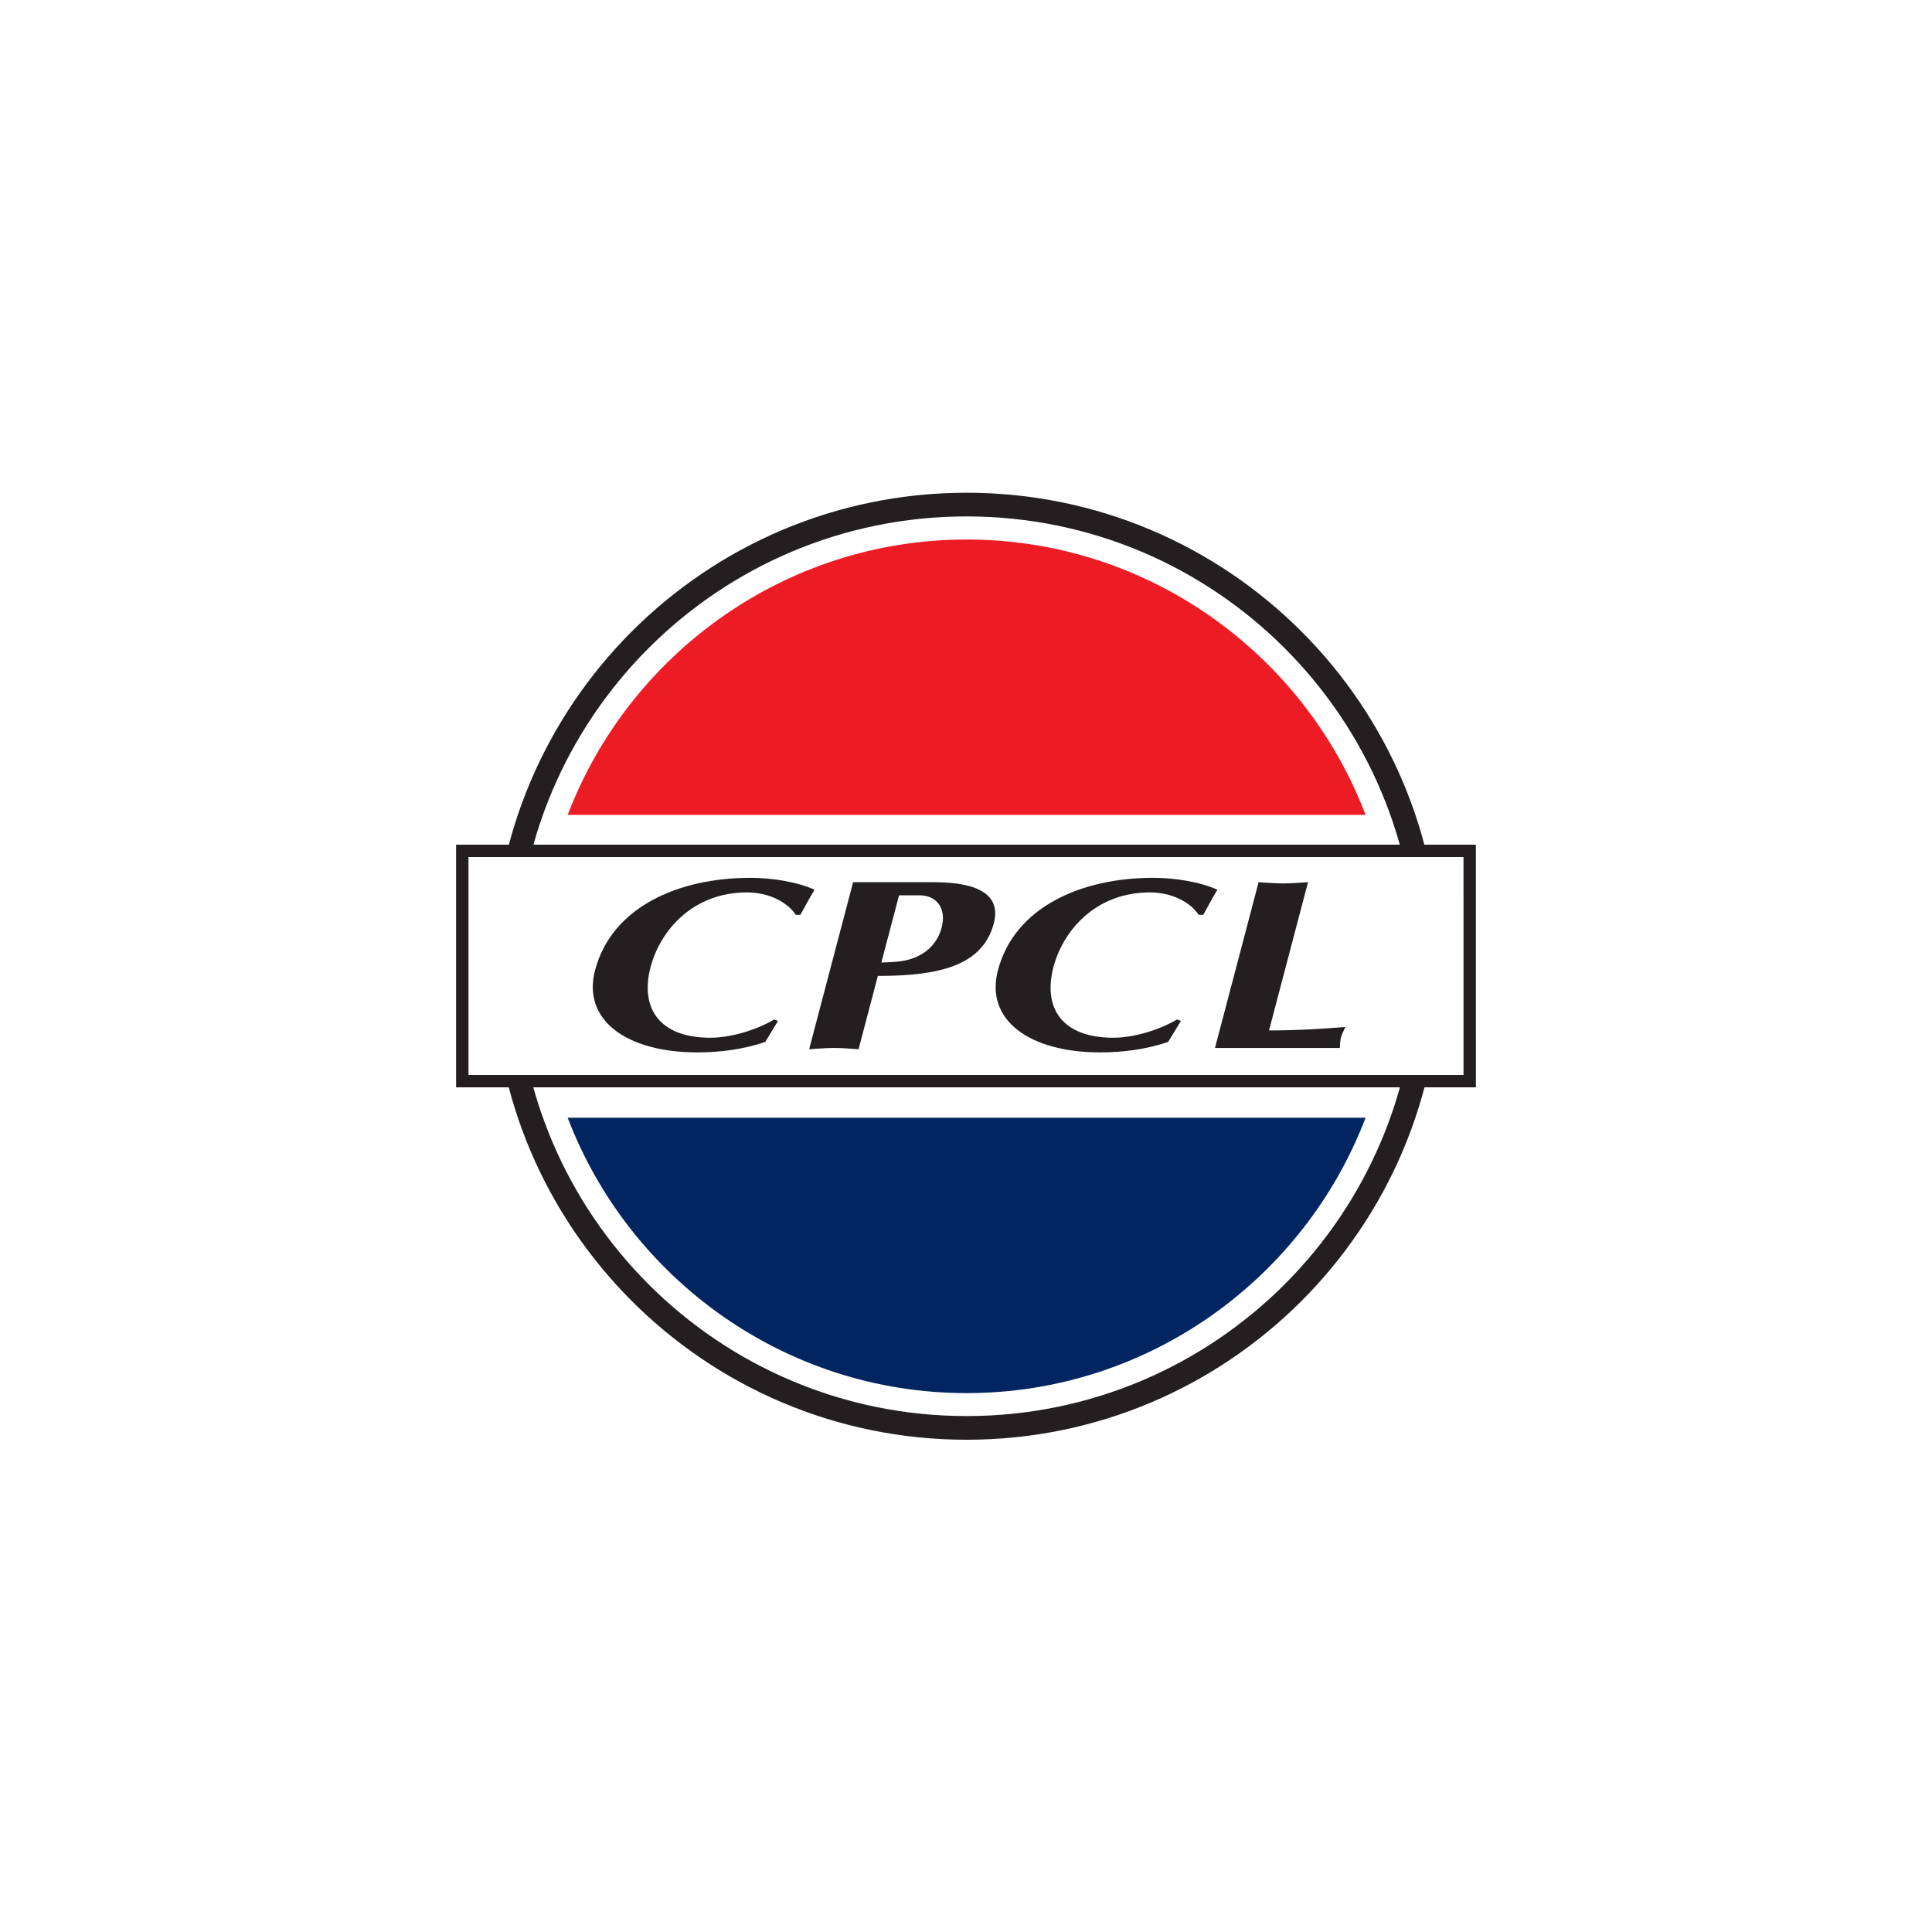
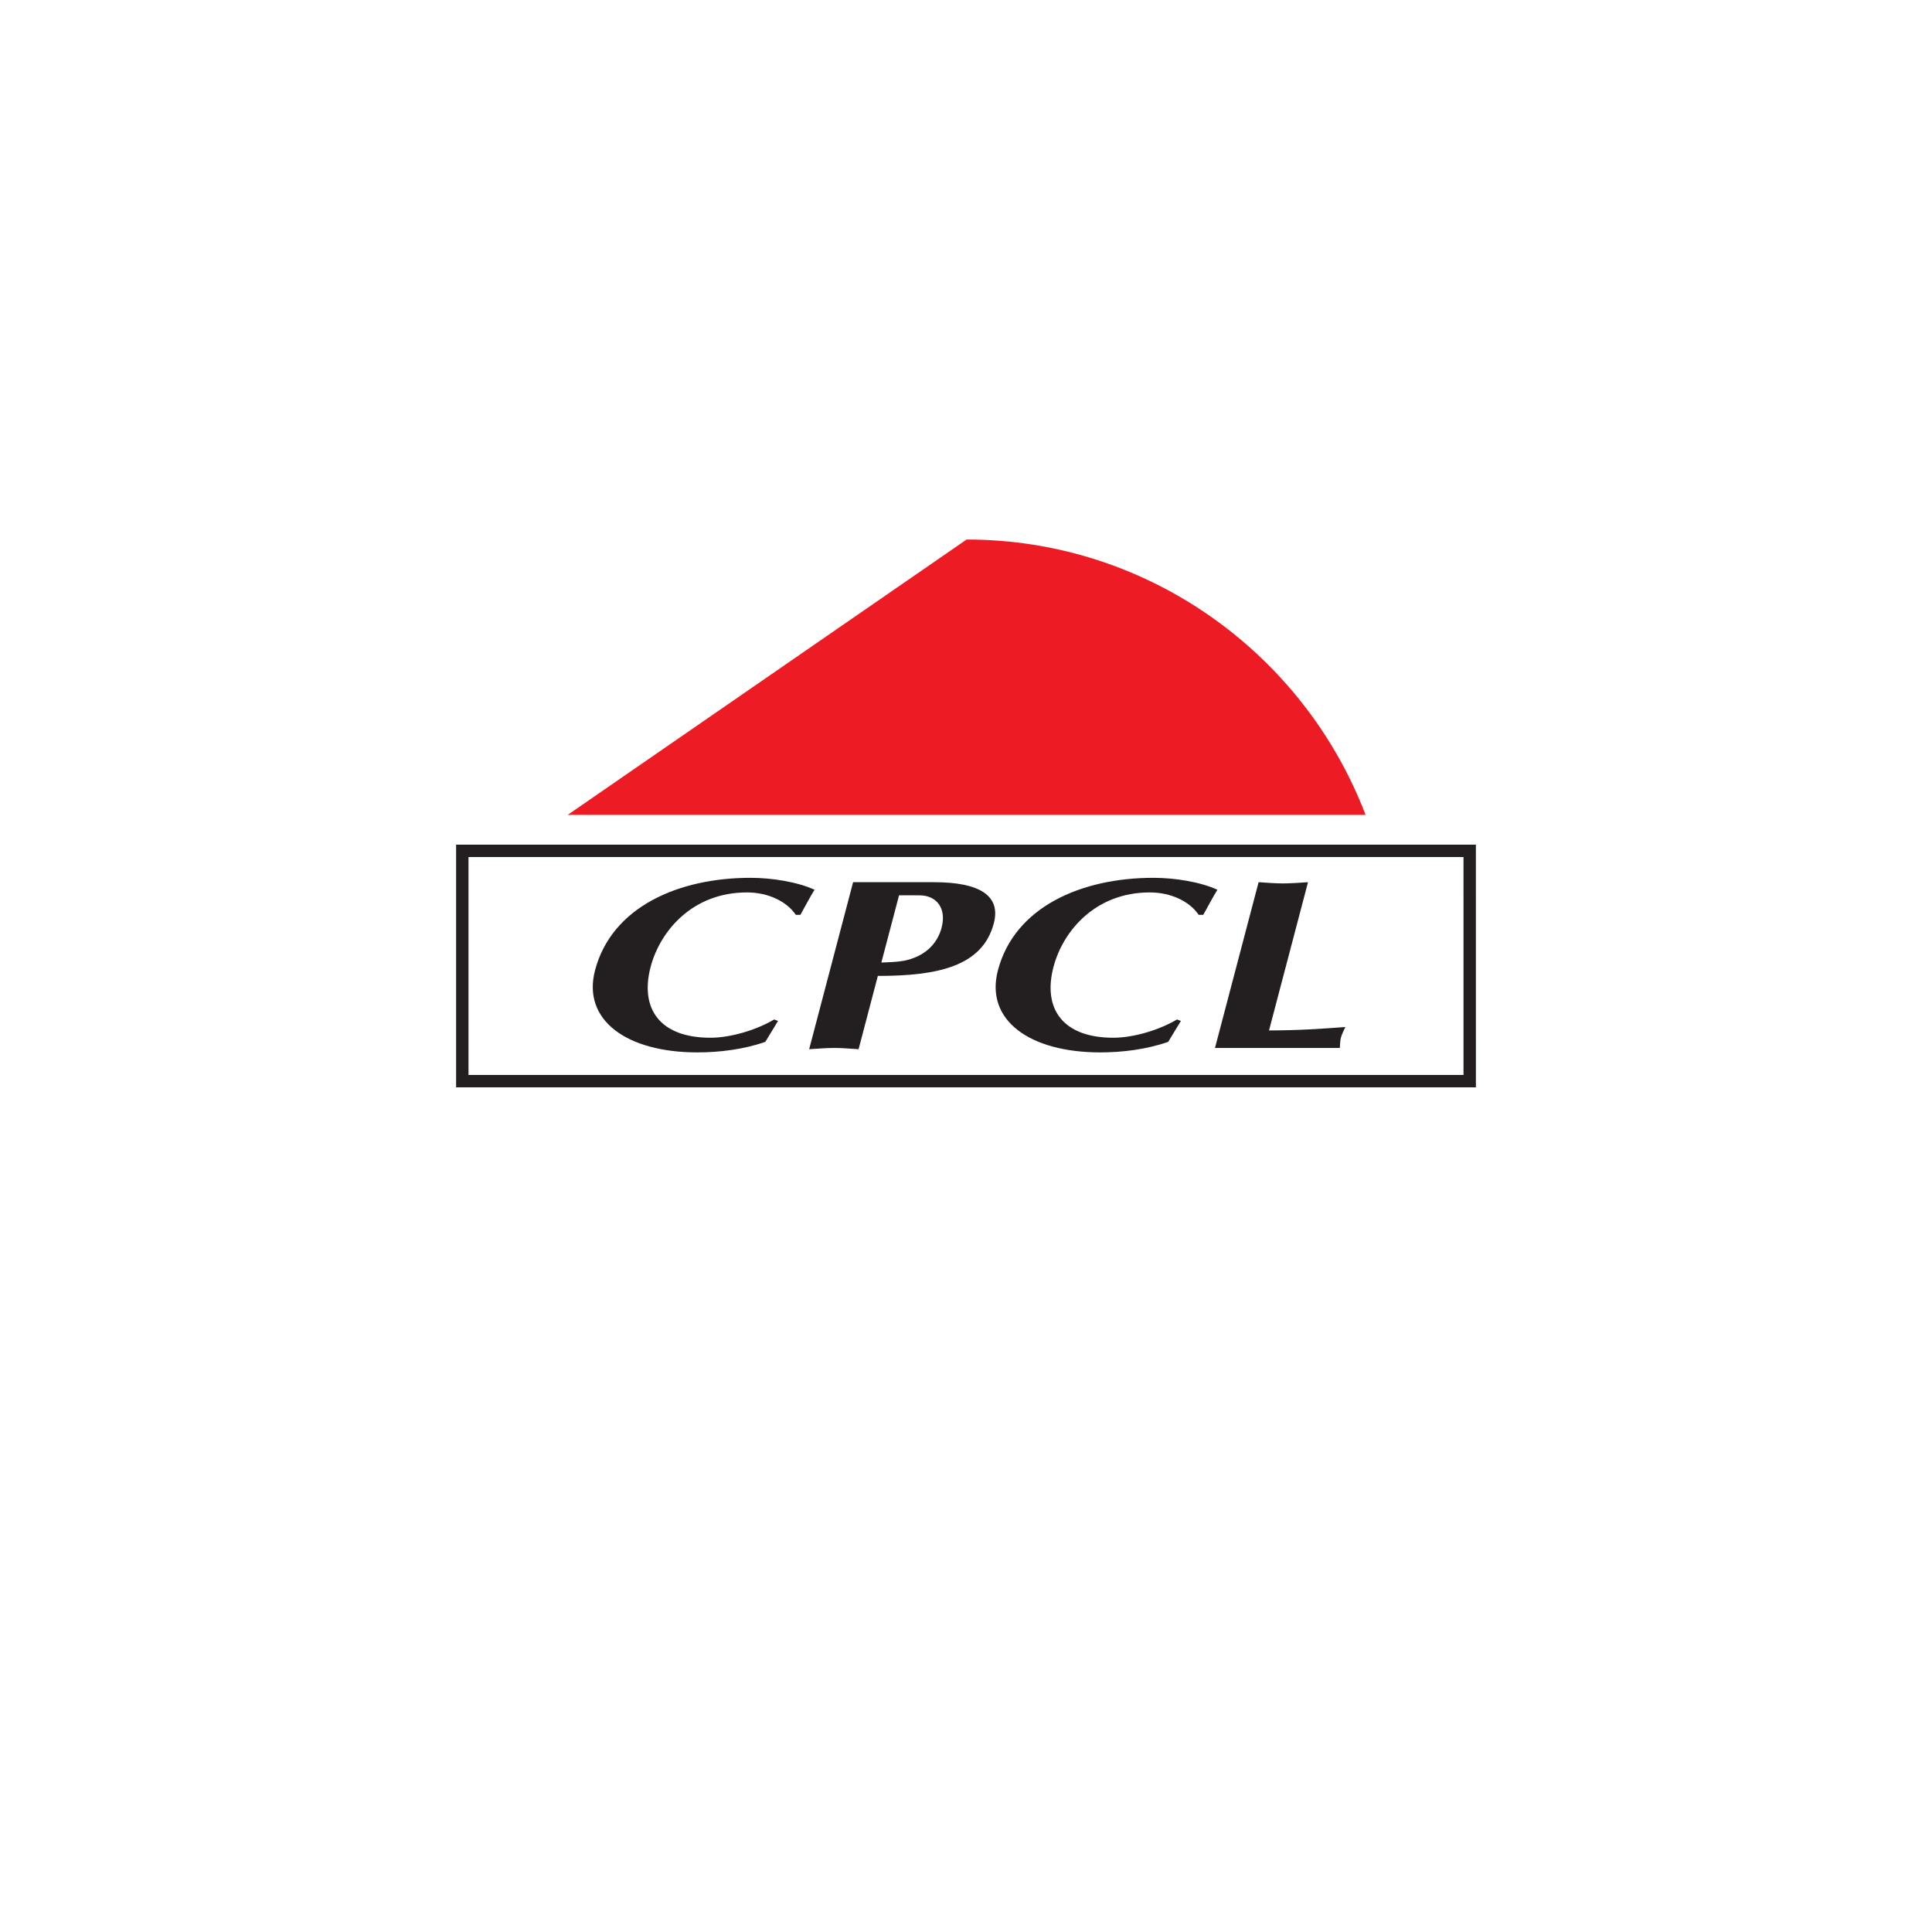
<svg xmlns="http://www.w3.org/2000/svg" width="128" height="128" viewBox="0 0 128 128" fill="none">
-   <rect width="128" height="128" fill="white" />
  <g clip-path="url(#clip0)">
-     <path fill-rule="evenodd" clip-rule="evenodd" d="M64.042 32.713C81.327 32.713 95.345 46.731 95.345 64.016C95.345 81.302 81.327 95.319 64.042 95.319C46.756 95.319 32.738 81.302 32.738 64.016C32.738 46.731 46.756 32.713 64.042 32.713ZM64.04 34.146C80.535 34.146 93.91 47.522 93.91 64.016C93.91 80.51 80.535 93.886 64.04 93.886C47.549 93.886 34.172 80.51 34.172 64.016C34.172 47.522 47.549 34.146 64.04 34.146V34.146Z" fill="#231F20" stroke="#231F20" stroke-width="0.136" stroke-miterlimit="2.613" />
    <path fill-rule="evenodd" clip-rule="evenodd" d="M30.628 56.371L97.371 56.371L97.372 71.629L30.628 71.628L30.628 56.371Z" fill="white" stroke="#231F20" stroke-width="0.821" stroke-miterlimit="2.613" />
    <path d="M51.289 67.543C50.124 68.236 48.419 68.753 47.066 68.753C43.705 68.753 42.381 66.817 43.105 64.061C43.73 61.69 45.866 59.125 49.488 59.125C50.907 59.125 52.143 59.737 52.722 60.609H53.028C53.351 60.044 53.624 59.496 53.966 58.948C52.835 58.432 51.161 58.158 49.721 58.158C44.964 58.158 40.532 60.077 39.423 64.285C38.555 67.591 41.529 69.724 46.2 69.724C47.663 69.724 49.262 69.529 50.703 69.027L51.547 67.64L51.289 67.543ZM58.16 64.657C62.088 64.657 65.089 64.044 65.842 61.173C66.322 59.351 64.922 58.448 61.888 58.448H56.52L53.609 69.513C54.166 69.481 54.723 69.429 55.267 69.429C55.814 69.429 56.349 69.481 56.883 69.513L58.16 64.657V64.657ZM59.564 59.318H60.917C62.051 59.318 62.724 60.173 62.383 61.464C62.124 62.447 61.361 63.366 59.866 63.657C59.386 63.737 58.879 63.754 58.393 63.769L59.564 59.318V59.318ZM77.98 67.543C76.815 68.236 75.11 68.753 73.757 68.753C70.396 68.753 69.072 66.817 69.796 64.061C70.422 61.69 72.557 59.125 76.179 59.125C77.598 59.125 78.834 59.737 79.413 60.609H79.718C80.043 60.044 80.315 59.496 80.657 58.948C79.526 58.432 77.853 58.158 76.412 58.158C71.655 58.158 67.224 60.077 66.115 64.285C65.245 67.591 68.22 69.724 72.891 69.724C74.353 69.724 75.953 69.529 77.394 69.027L78.238 67.64L77.98 67.543ZM86.659 58.448C86.106 58.48 85.549 58.529 85.003 58.529C84.457 58.529 83.923 58.48 83.385 58.448L80.496 69.429H88.768C88.783 69.203 88.783 68.962 88.841 68.736C88.903 68.51 89.03 68.269 89.132 68.043C87.62 68.157 85.975 68.269 84.076 68.269L86.659 58.448" fill="#231F20" />
-     <path fill-rule="evenodd" clip-rule="evenodd" d="M64.041 35.744C76.086 35.744 86.412 43.341 90.473 53.989H37.61C41.671 43.341 51.997 35.744 64.041 35.744Z" fill="#ED1C24" />
-     <path fill-rule="evenodd" clip-rule="evenodd" d="M64.041 92.297C76.086 92.297 86.412 84.7 90.473 74.052H37.61C41.671 84.7 51.997 92.297 64.041 92.297Z" fill="#002561" />
+     <path fill-rule="evenodd" clip-rule="evenodd" d="M64.041 35.744C76.086 35.744 86.412 43.341 90.473 53.989H37.61Z" fill="#ED1C24" />
  </g>
  <defs>
    <clipPath id="clip0">
      <rect width="82" height="82" fill="white" transform="translate(23 23)" />
    </clipPath>
  </defs>
</svg>